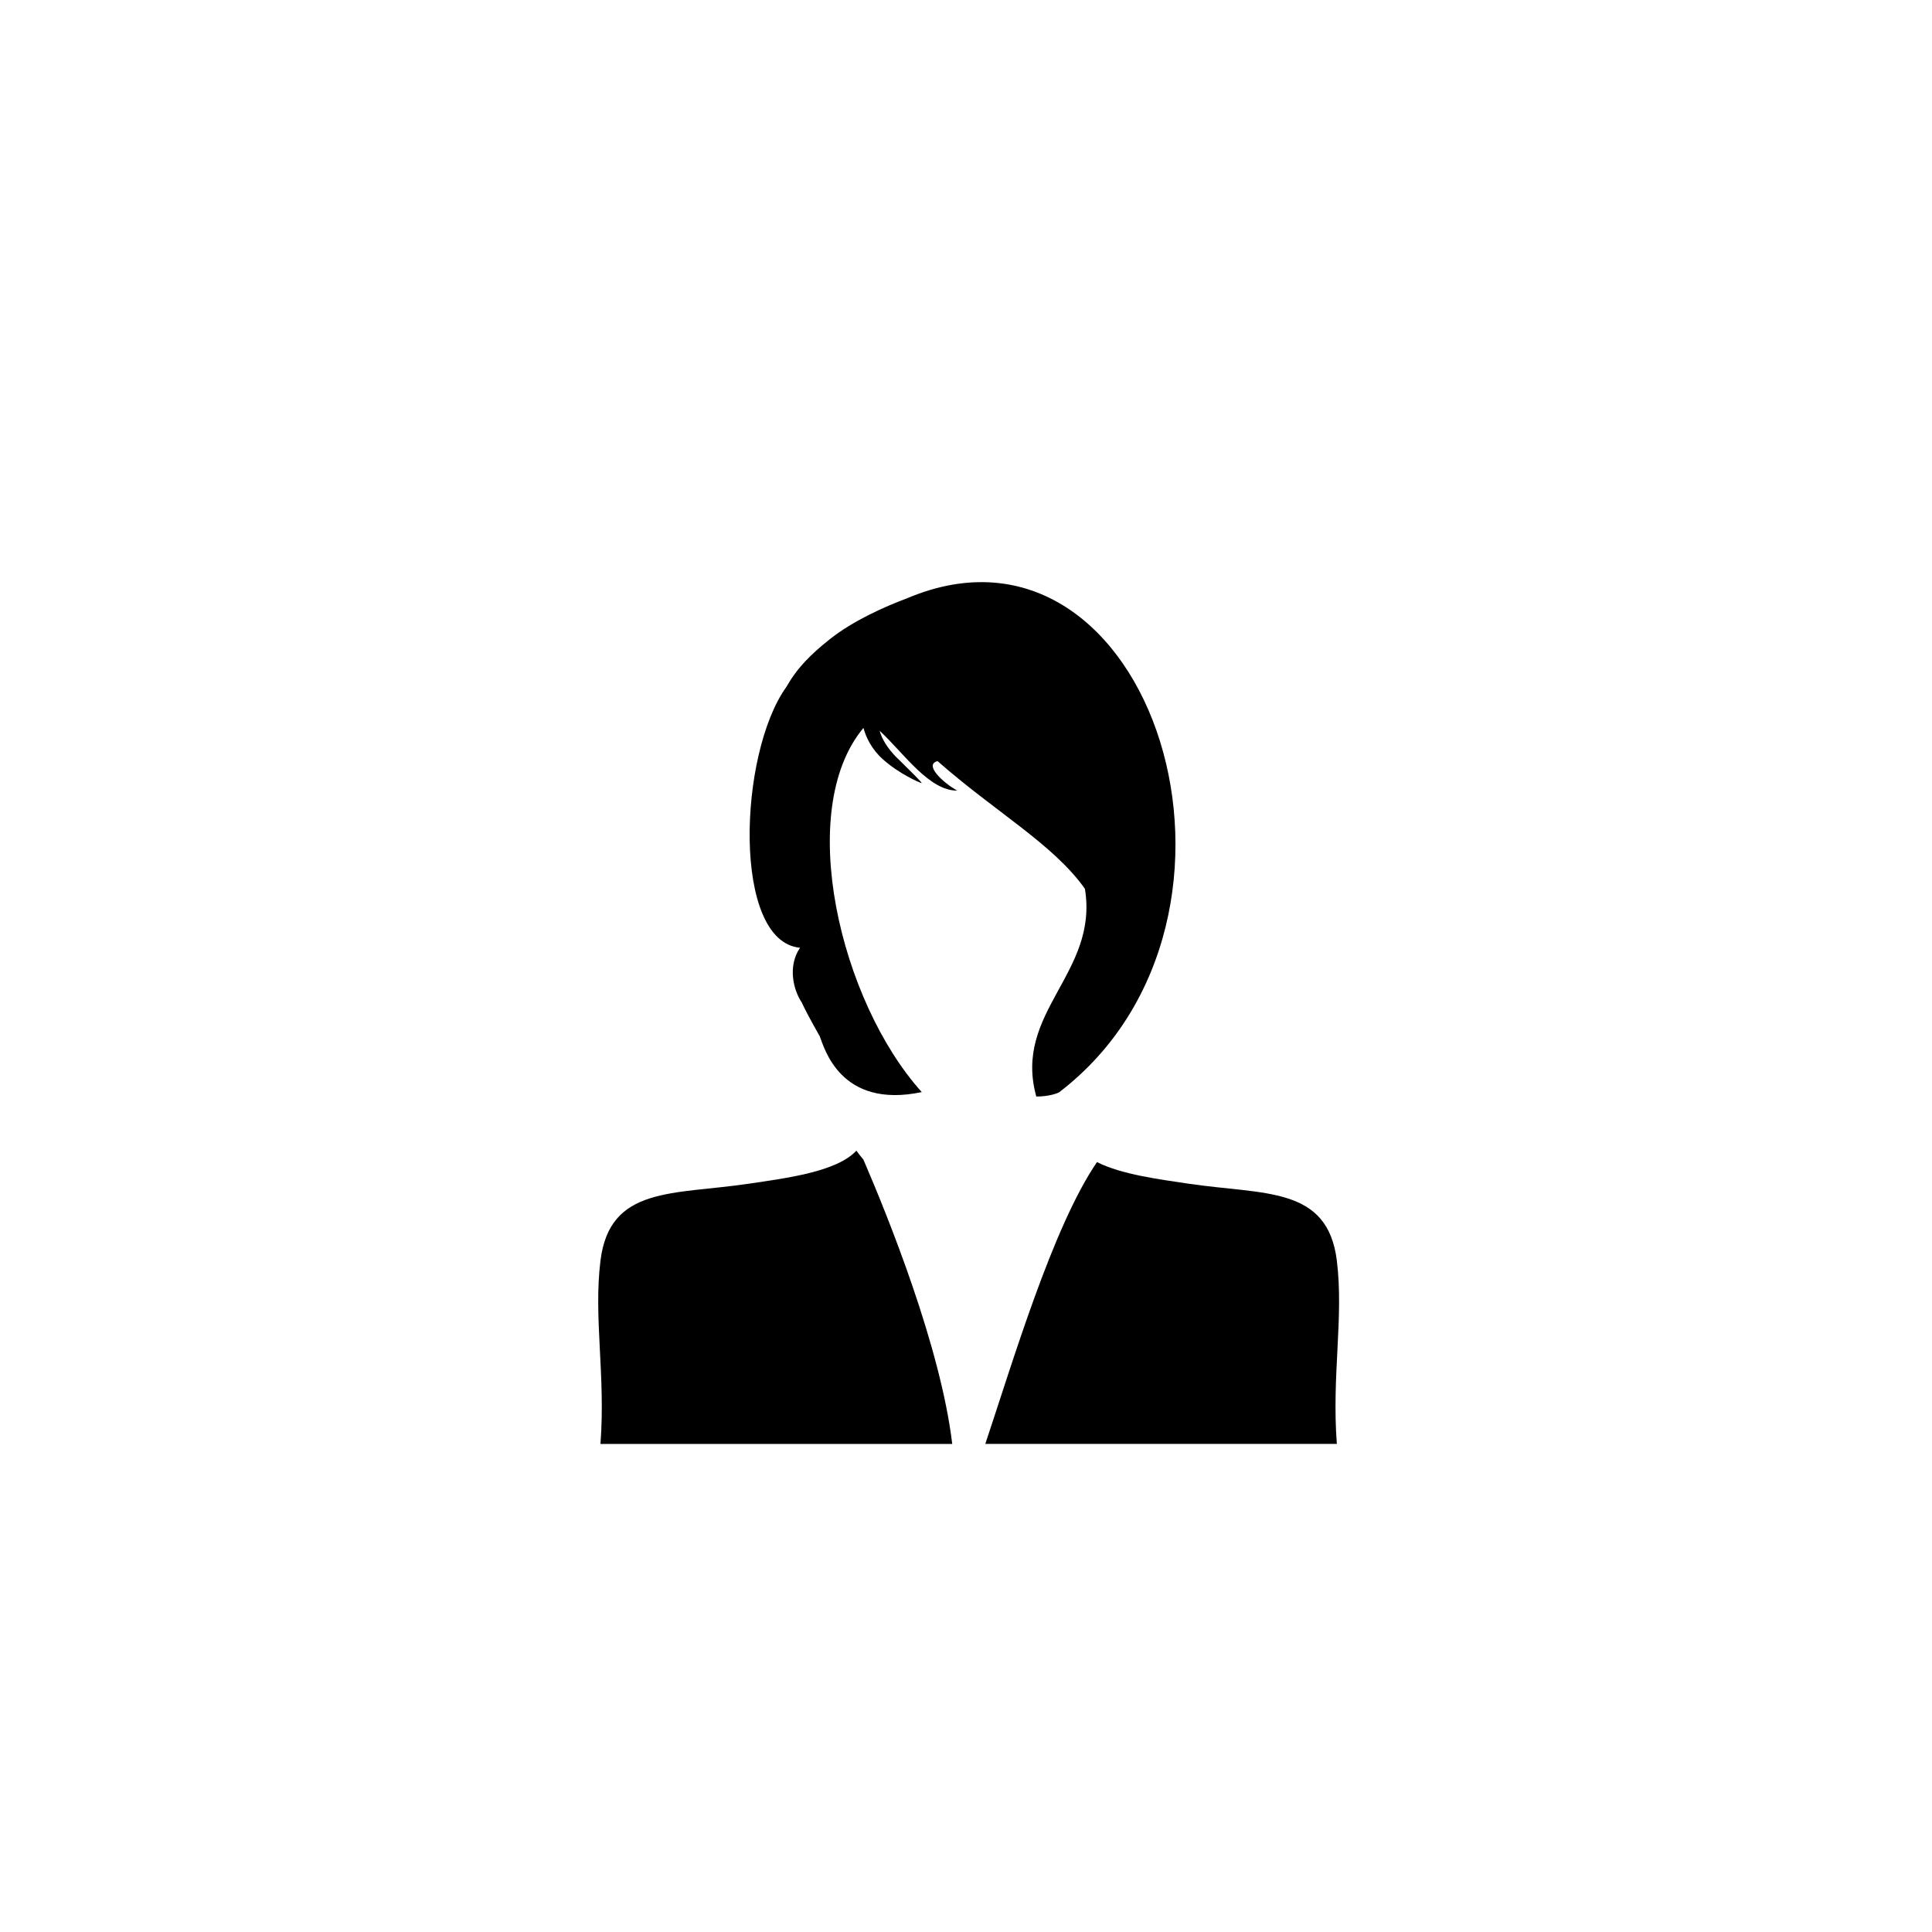
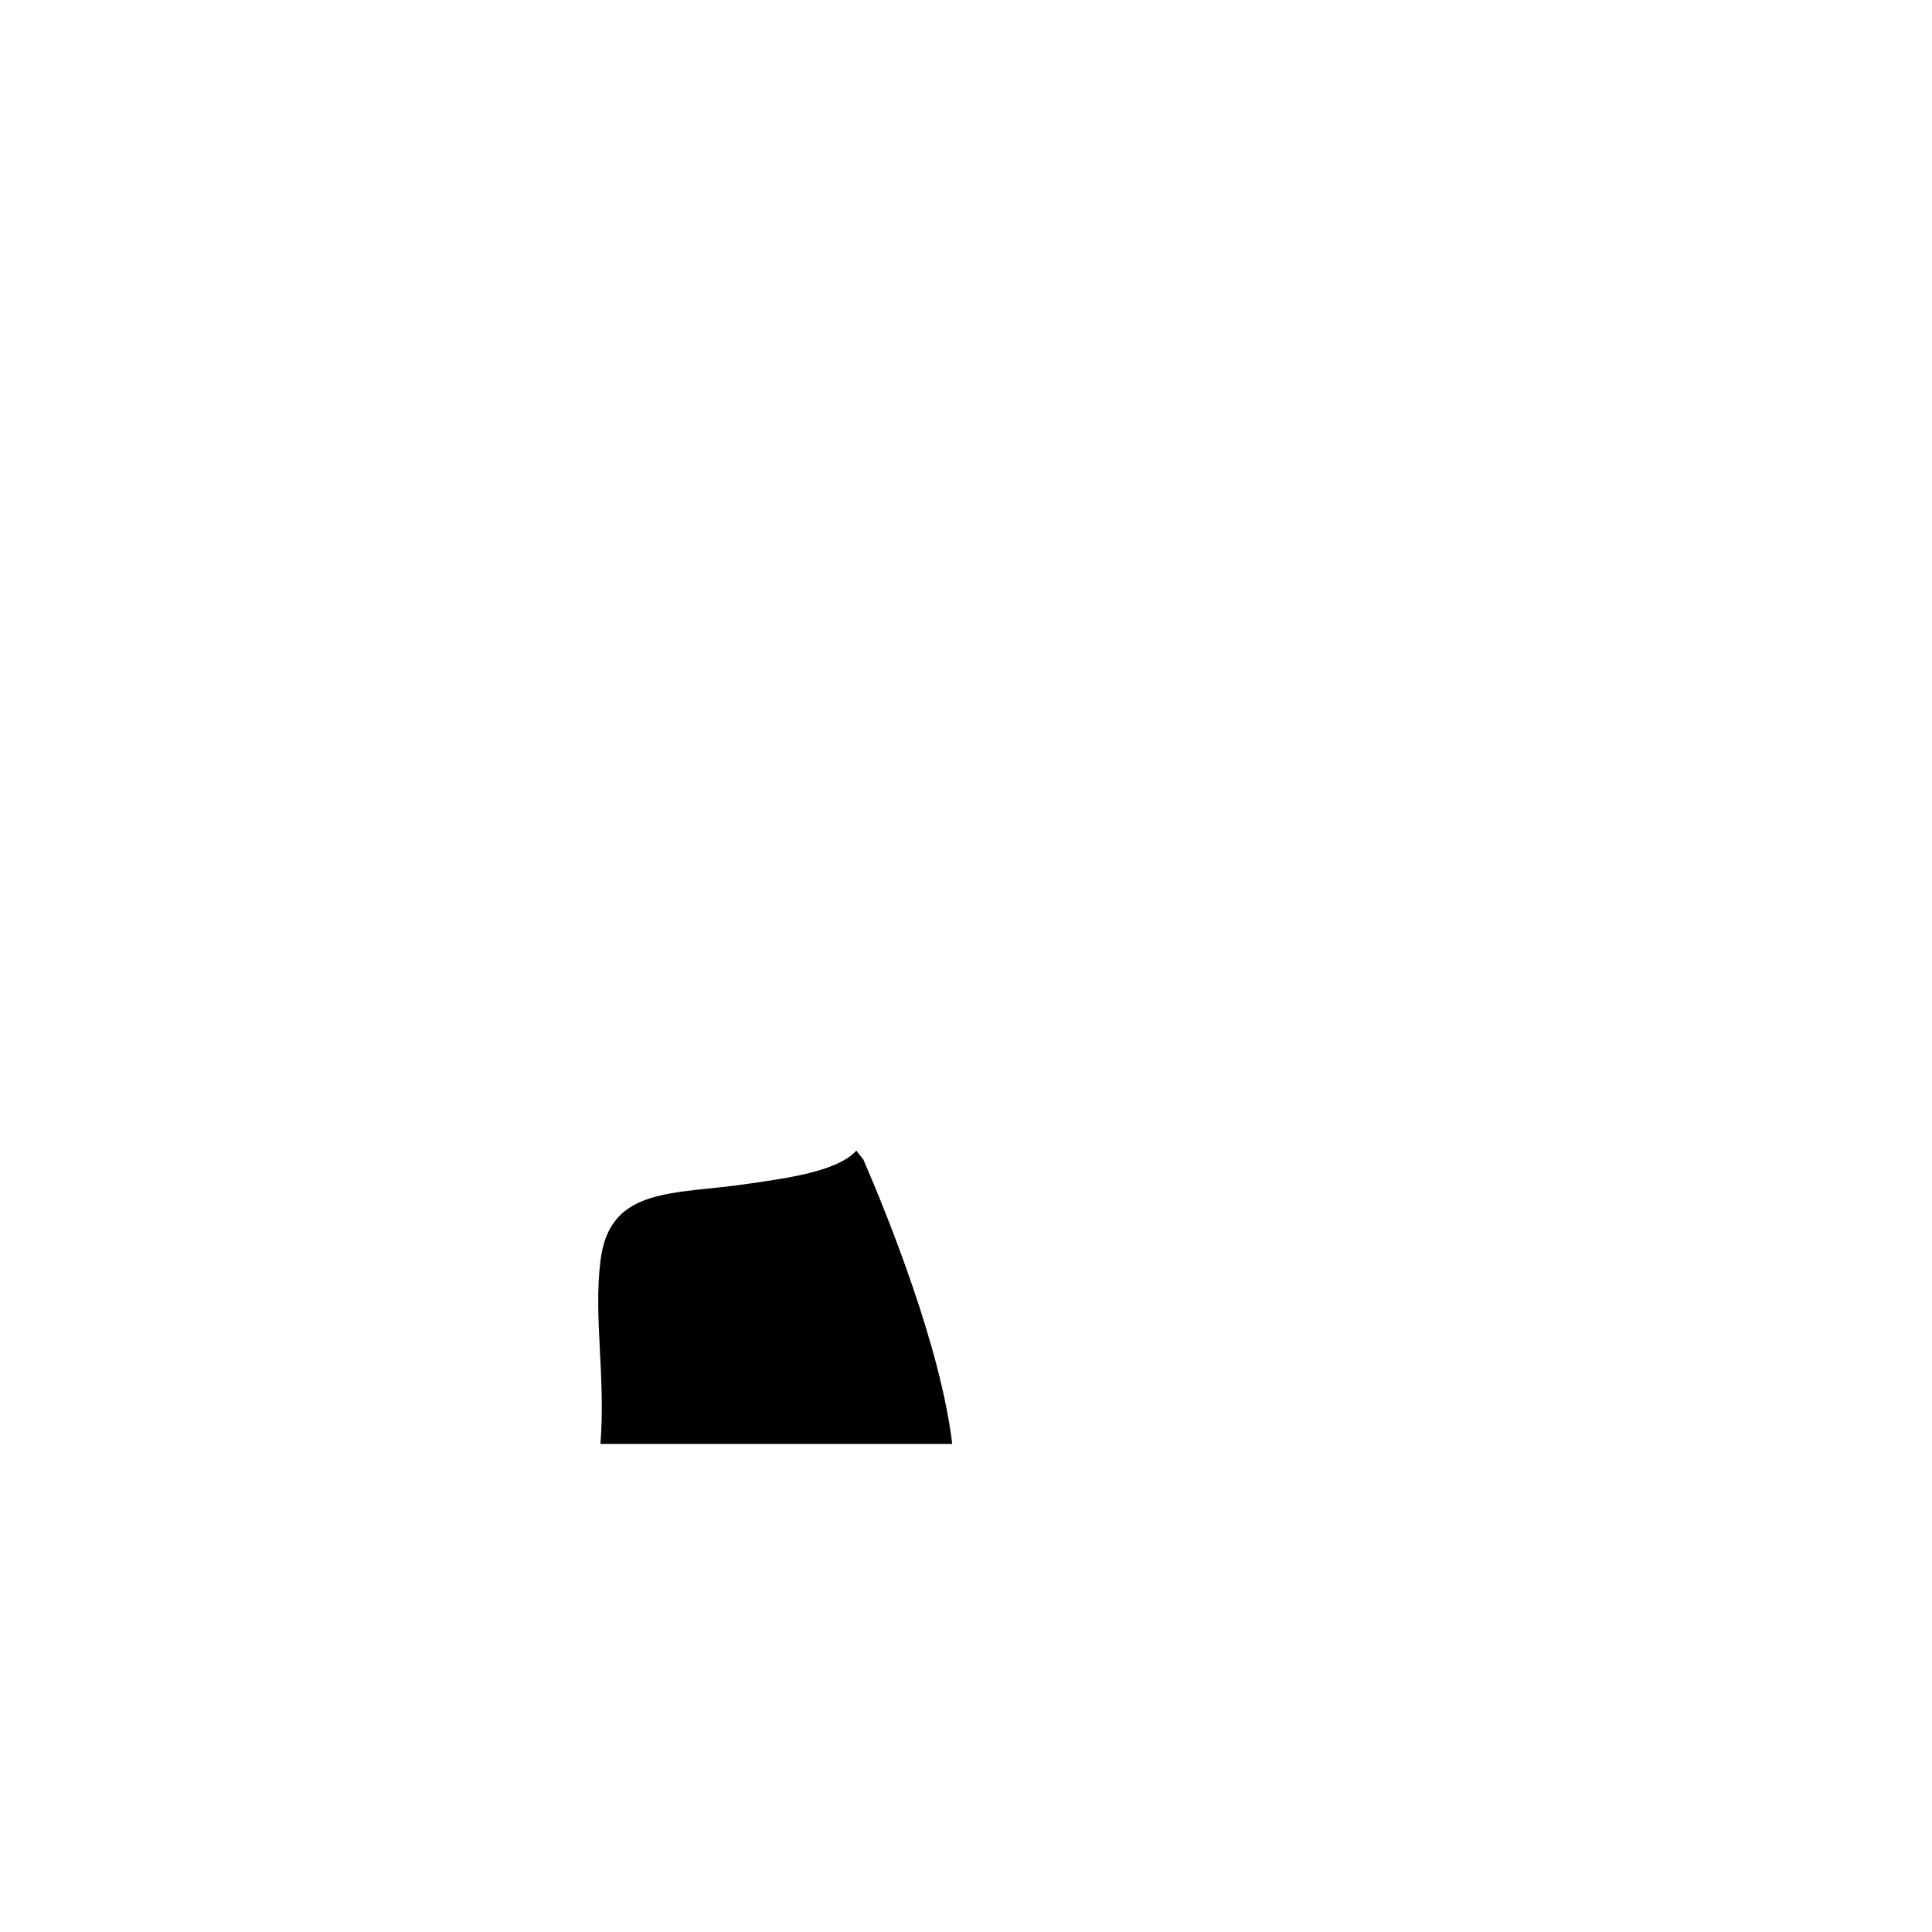
<svg xmlns="http://www.w3.org/2000/svg" fill="#000000" width="800px" height="800px" version="1.1" viewBox="144 144 512 512">
  <g>
    <path d="m370.96 448.93c-5.195 5.625-18.723 7.305-28.445 8.754-20.121 3-36.934 0.582-39.387 20.422-1.863 15.098 1.383 30.414 0 48.555h93.223c-3.051-25.66-17.039-60.301-23.543-75.359-1.207-1.422-1.848-2.371-1.848-2.371z" />
-     <path d="m498.28 478.1c-2.453-19.844-19.266-17.422-39.387-20.422-7.684-1.145-17.734-2.441-24.18-5.711-11.77 17.172-22.586 53.777-29.598 74.688h93.164c-1.387-18.137 1.863-33.457 0-48.555z" />
-     <path d="m392.46 345.7c15.344 13.508 30.746 22.078 39.051 33.84 3.695 22.414-19.121 32.645-12.879 55.055 3.469 0 5.805-0.914 6.137-1.195 59.934-46 24.547-158.21-40.25-130.9-5.981 2.238-14.363 5.934-20.602 10.891-5.109 4.059-8.59 7.531-11.535 12.668-12.738 17.75-14.367 67.457 3.637 69.105-3.297 4.809-1.812 11.105 0.414 14.438 0.941 2.023 2.465 4.91 4.793 8.992 1.211 3.047 5.434 19.363 27.051 14.82-21.586-23.938-33.723-74.652-15.457-96.508 0.691 2.5 2.133 5.606 5.164 8.324 4.293 3.852 9.73 6.188 10.219 6.293s-3.406-3.629-6.074-6.293c0 0-3.902-3.422-5.008-7.57 6.367 5.922 13.102 15.926 20.547 15.855-3.621-1.988-8.949-6.879-5.207-7.812z" />
  </g>
</svg>